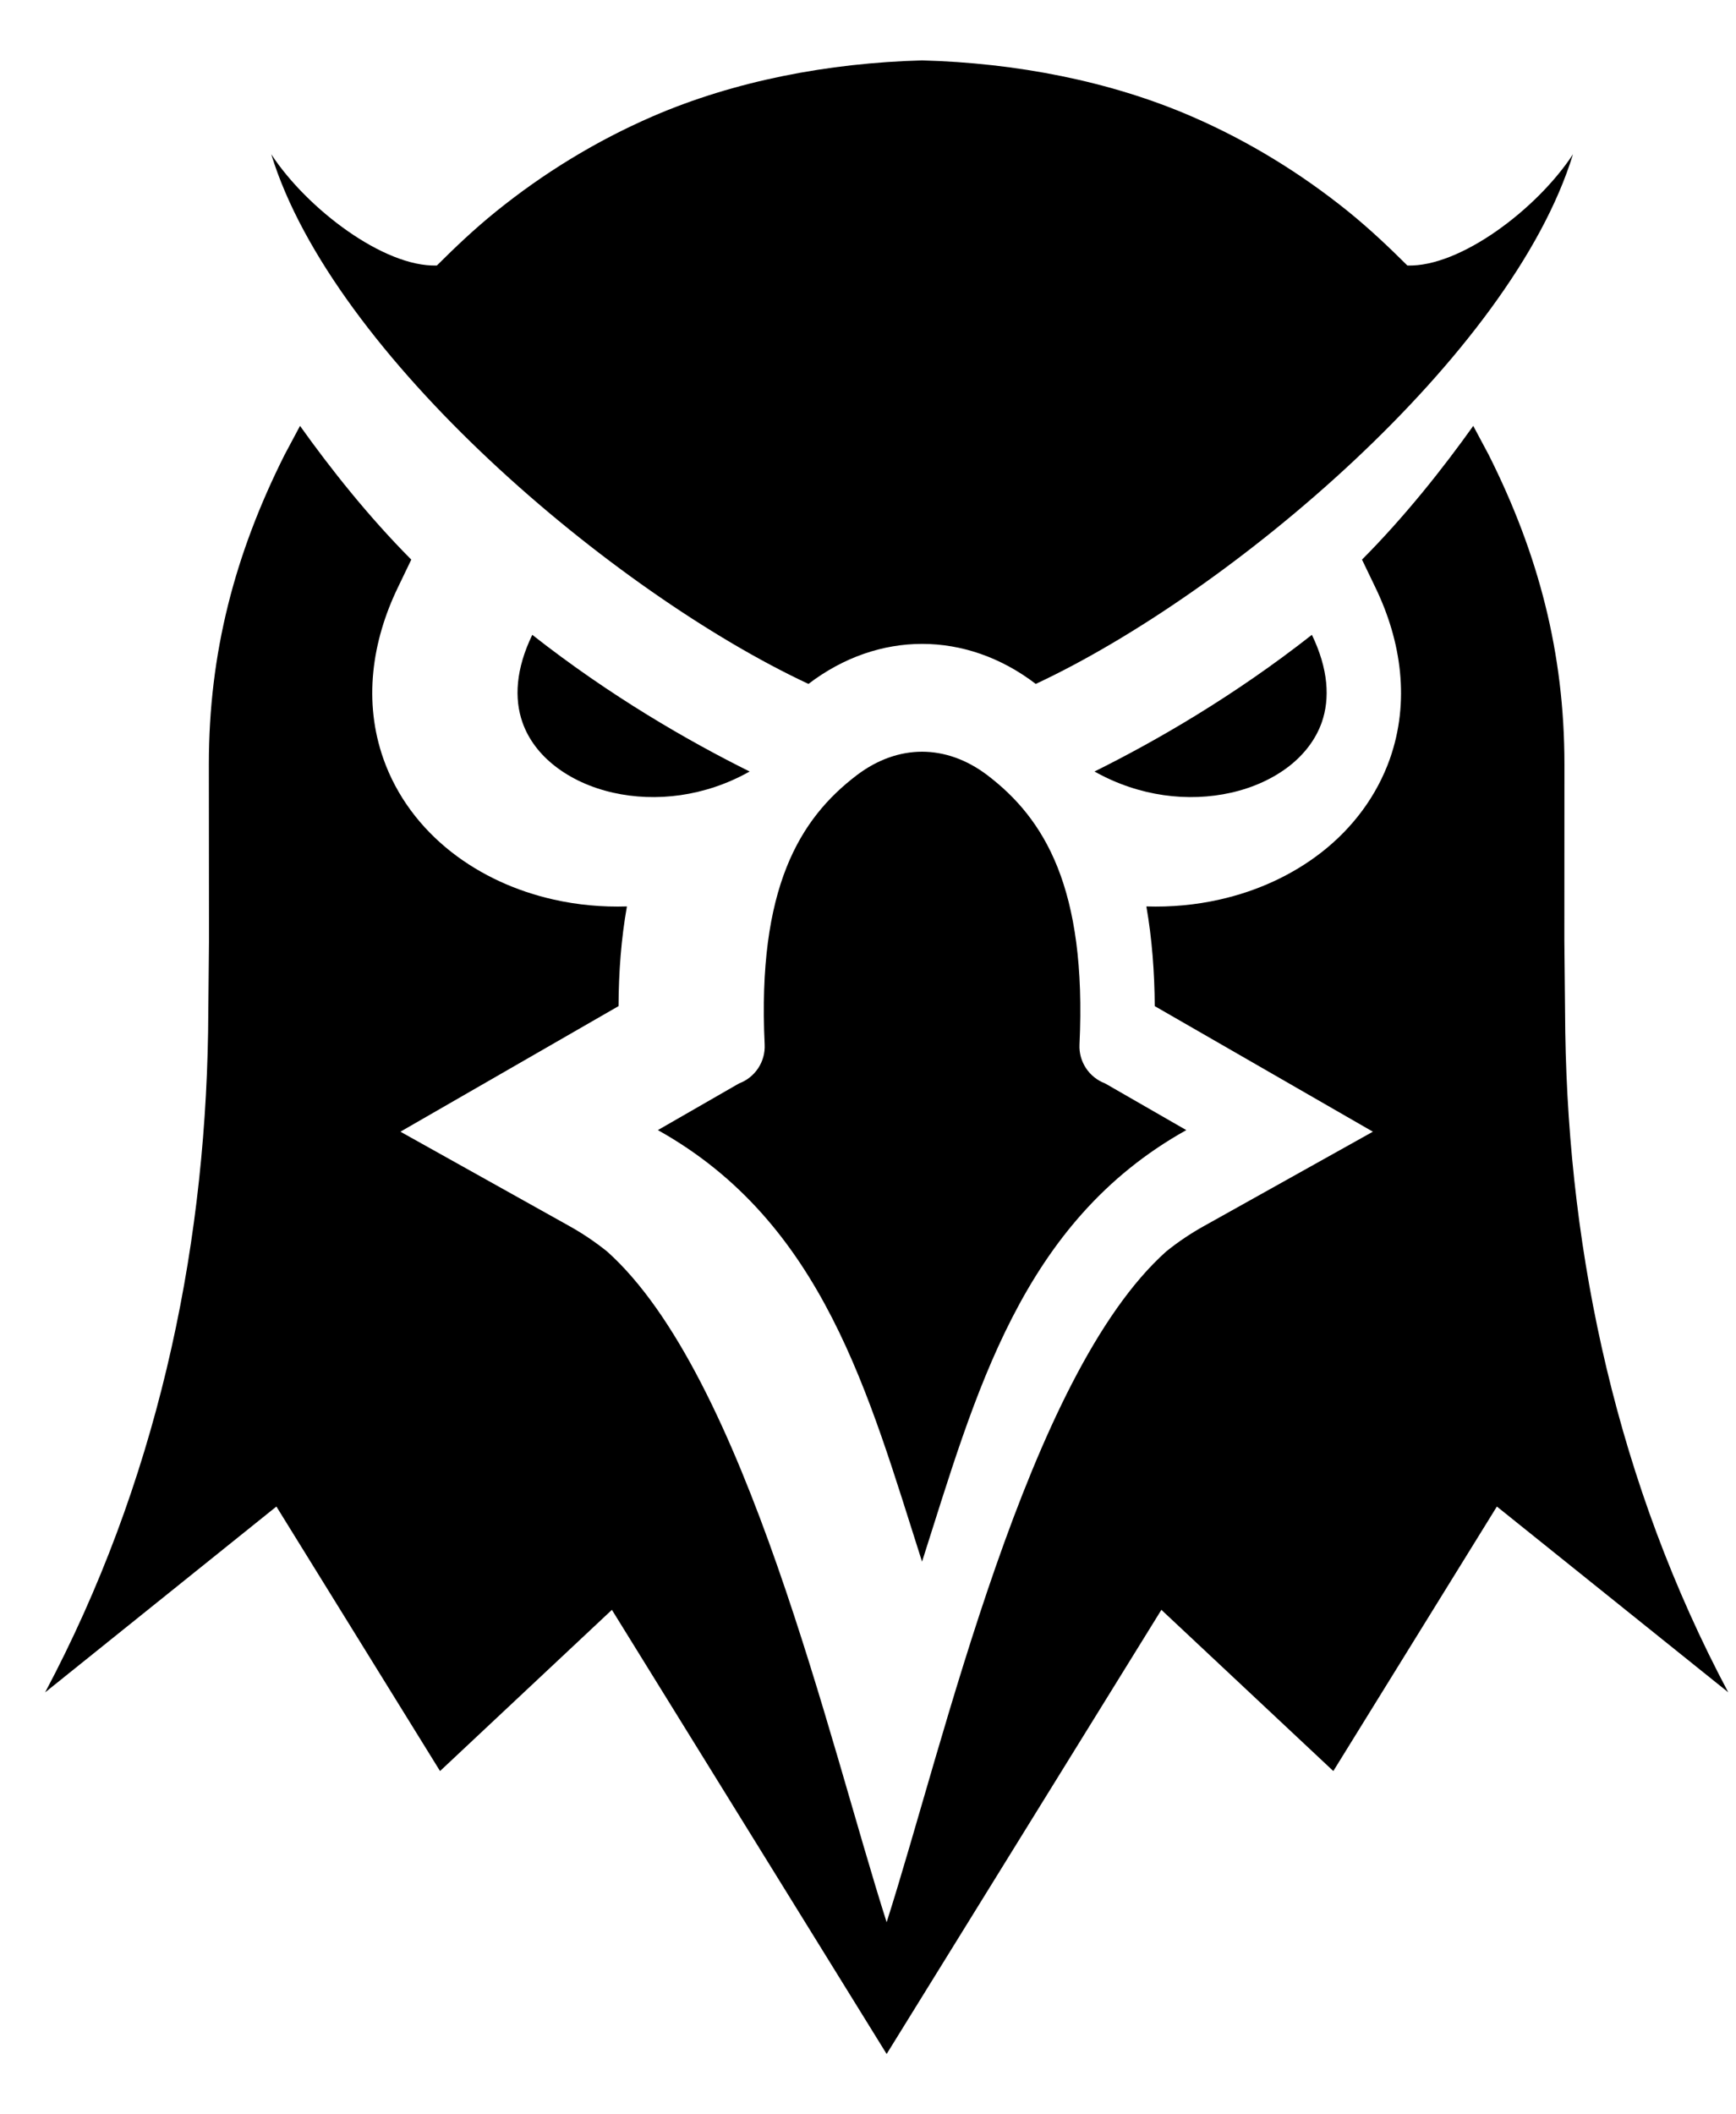
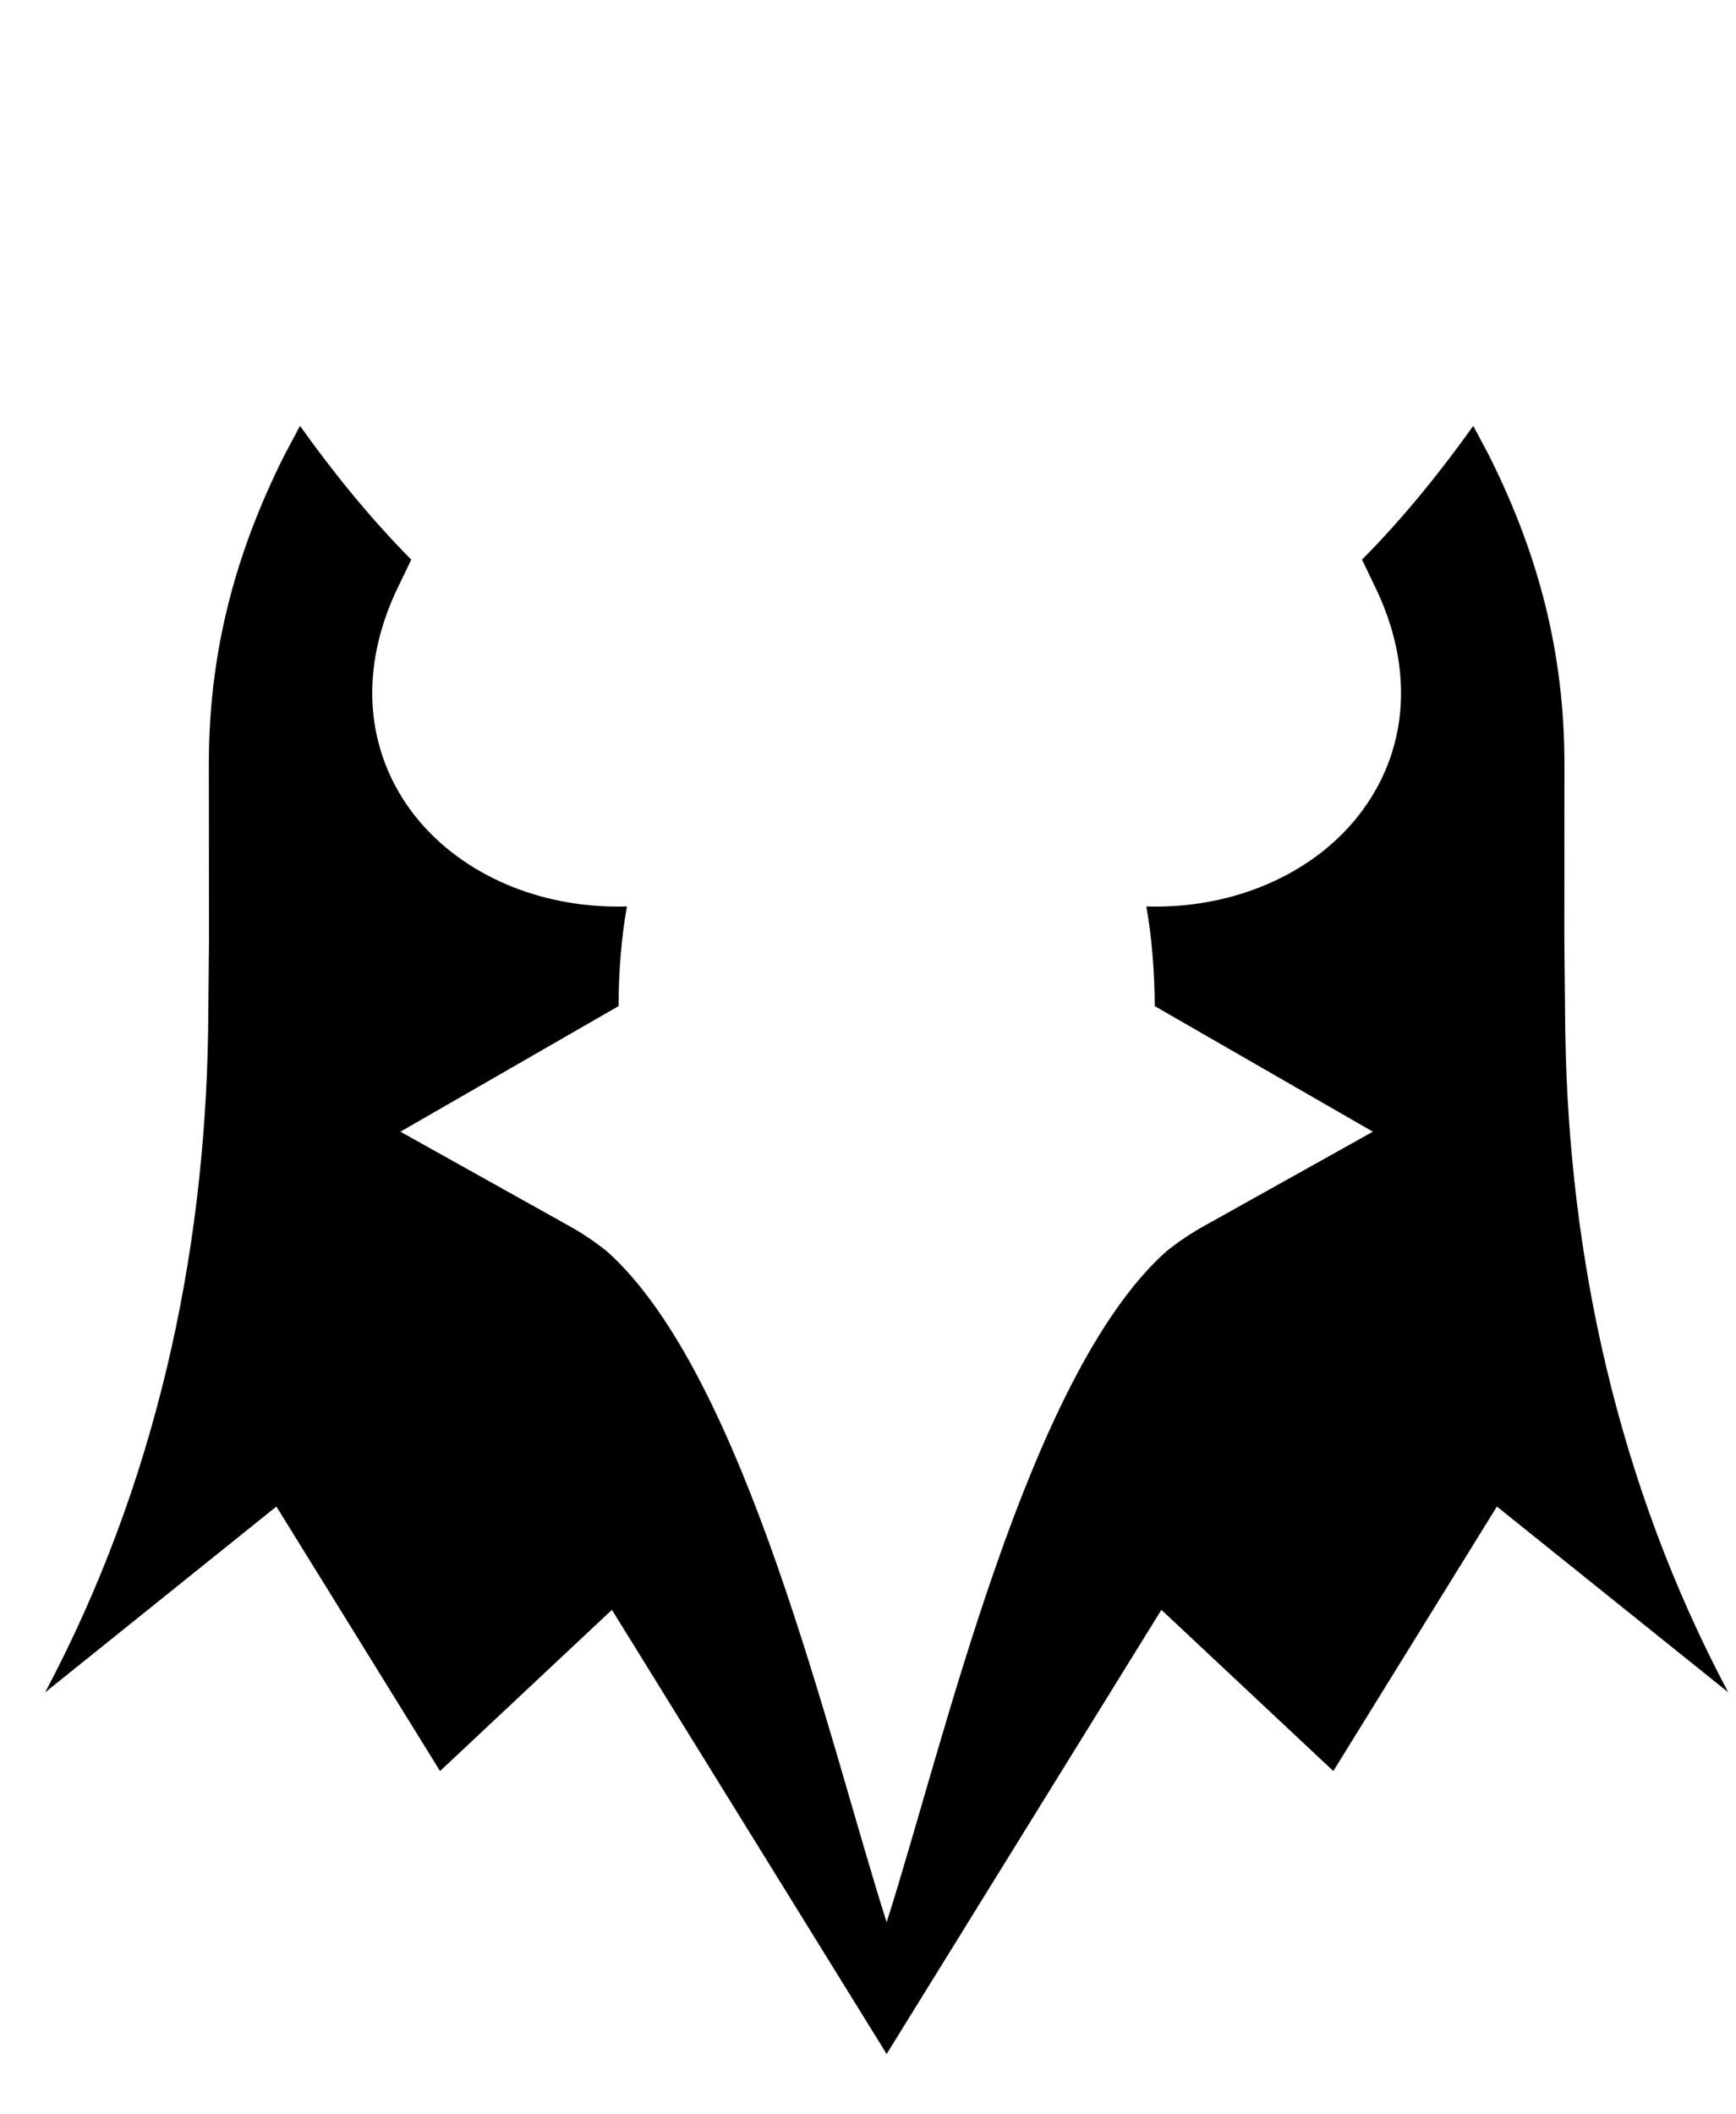
<svg xmlns="http://www.w3.org/2000/svg" fill="none" height="28" style="fill: none;" viewBox="0 0 23 28" width="23">
-   <path clip-rule="evenodd" d="M14.501 10.217C15.313 9.814 16.346 9.22 17.381 8.407C17.599 8.858 17.623 9.251 17.511 9.569C17.431 9.793 17.281 9.988 17.084 10.143C16.87 10.31 16.603 10.432 16.308 10.498C15.748 10.624 15.095 10.551 14.501 10.217ZM14.642 14.348L15.717 14.966C13.522 16.191 12.925 18.466 12.216 20.681C11.508 18.466 10.911 16.191 8.716 14.966L9.791 14.348C10.005 14.268 10.142 14.06 10.131 13.833C10.032 11.758 10.595 10.84 11.354 10.264C11.626 10.058 11.923 9.955 12.216 9.955C12.51 9.955 12.807 10.058 13.079 10.264C13.838 10.841 14.4 11.758 14.302 13.833C14.291 14.06 14.429 14.268 14.642 14.348ZM12.217 0.8C13.459 0.833 14.705 1.073 15.786 1.541C16.535 1.865 17.233 2.293 17.866 2.804C18.151 3.036 18.387 3.259 18.646 3.516C19.344 3.54 20.366 2.767 20.84 2.043C20.024 4.707 16.3 7.853 13.723 9.057C13.722 9.056 13.721 9.056 13.72 9.055C13.258 8.703 12.737 8.527 12.217 8.527C11.697 8.527 11.176 8.703 10.714 9.055C10.713 9.056 10.712 9.056 10.711 9.057C8.133 7.853 4.41 4.707 3.594 2.043C4.068 2.767 5.089 3.54 5.788 3.516C6.047 3.259 6.282 3.036 6.568 2.804C7.2 2.293 7.899 1.865 8.647 1.541C9.729 1.073 10.974 0.833 12.217 0.8ZM9.932 10.217C9.12 9.814 8.087 9.22 7.052 8.407C6.834 8.858 6.81 9.251 6.923 9.569C7.002 9.793 7.152 9.988 7.35 10.143C7.563 10.31 7.83 10.432 8.125 10.498C8.685 10.624 9.339 10.551 9.932 10.217Z" fill="#000" fill-rule="evenodd" />
  <path clip-rule="evenodd" d="M18.045 7.411C18.614 6.839 19.116 6.205 19.519 5.64L19.724 6.024C20.384 7.338 20.727 8.648 20.727 10.121L20.726 12.459L20.738 13.671C20.785 16.646 21.432 19.656 22.897 22.411L19.832 19.951L17.665 23.454L15.387 21.319L11.747 27.201L8.107 21.319L5.83 23.454L3.662 19.951L0.598 22.412C2.062 19.657 2.709 16.646 2.757 13.671L2.769 12.459L2.767 10.121C2.767 8.648 3.11 7.339 3.77 6.024L3.975 5.64C4.378 6.205 4.88 6.839 5.449 7.411L5.272 7.779C4.926 8.494 4.812 9.293 5.081 10.053C5.254 10.542 5.571 10.962 5.979 11.282C6.376 11.593 6.845 11.803 7.336 11.913C7.656 11.985 7.982 12.014 8.306 12.004C8.23 12.431 8.197 12.873 8.195 13.324L5.305 14.987L7.535 16.232C7.714 16.331 7.883 16.445 8.043 16.573C9.882 18.217 10.987 23.08 11.747 25.456C12.507 23.08 13.612 18.217 15.451 16.573C15.61 16.445 15.78 16.331 15.959 16.232L18.189 14.987L15.299 13.324C15.296 12.873 15.263 12.431 15.188 12.004C15.512 12.014 15.838 11.985 16.158 11.913C16.649 11.803 17.118 11.593 17.515 11.282C17.923 10.962 18.239 10.542 18.413 10.053C18.682 9.293 18.568 8.494 18.222 7.779L18.045 7.411Z" fill="#000" fill-rule="evenodd" />
</svg>